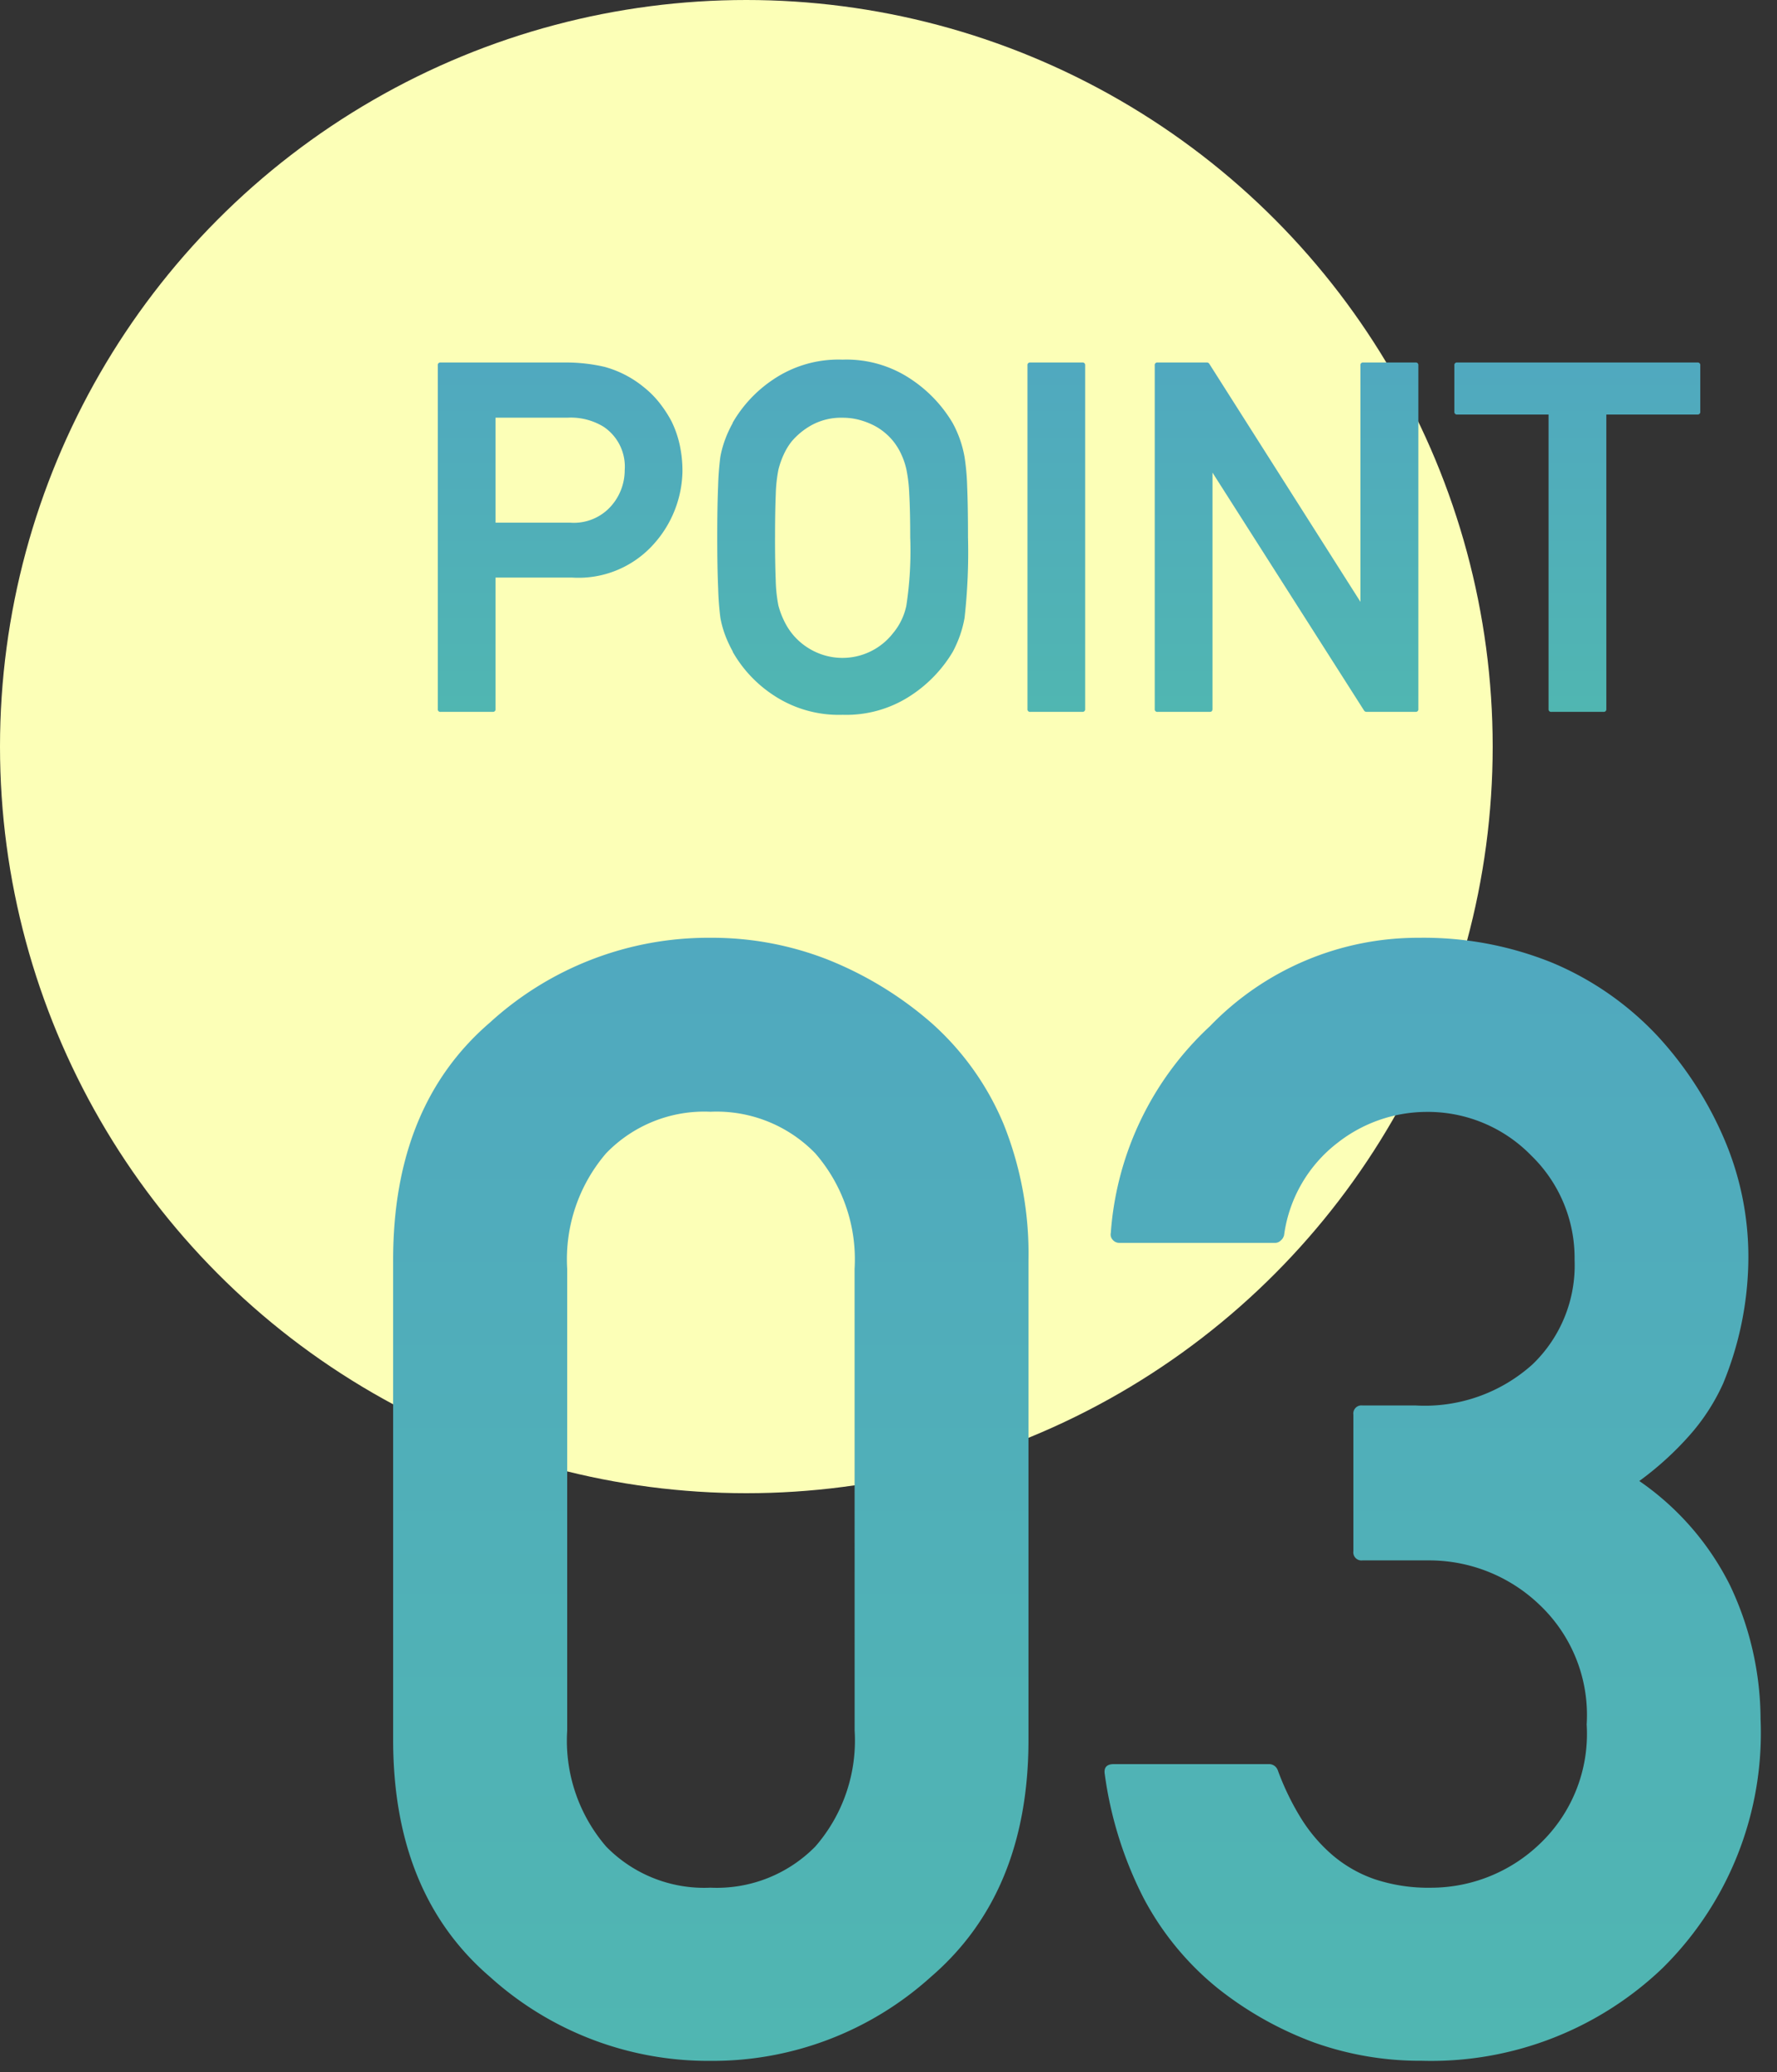
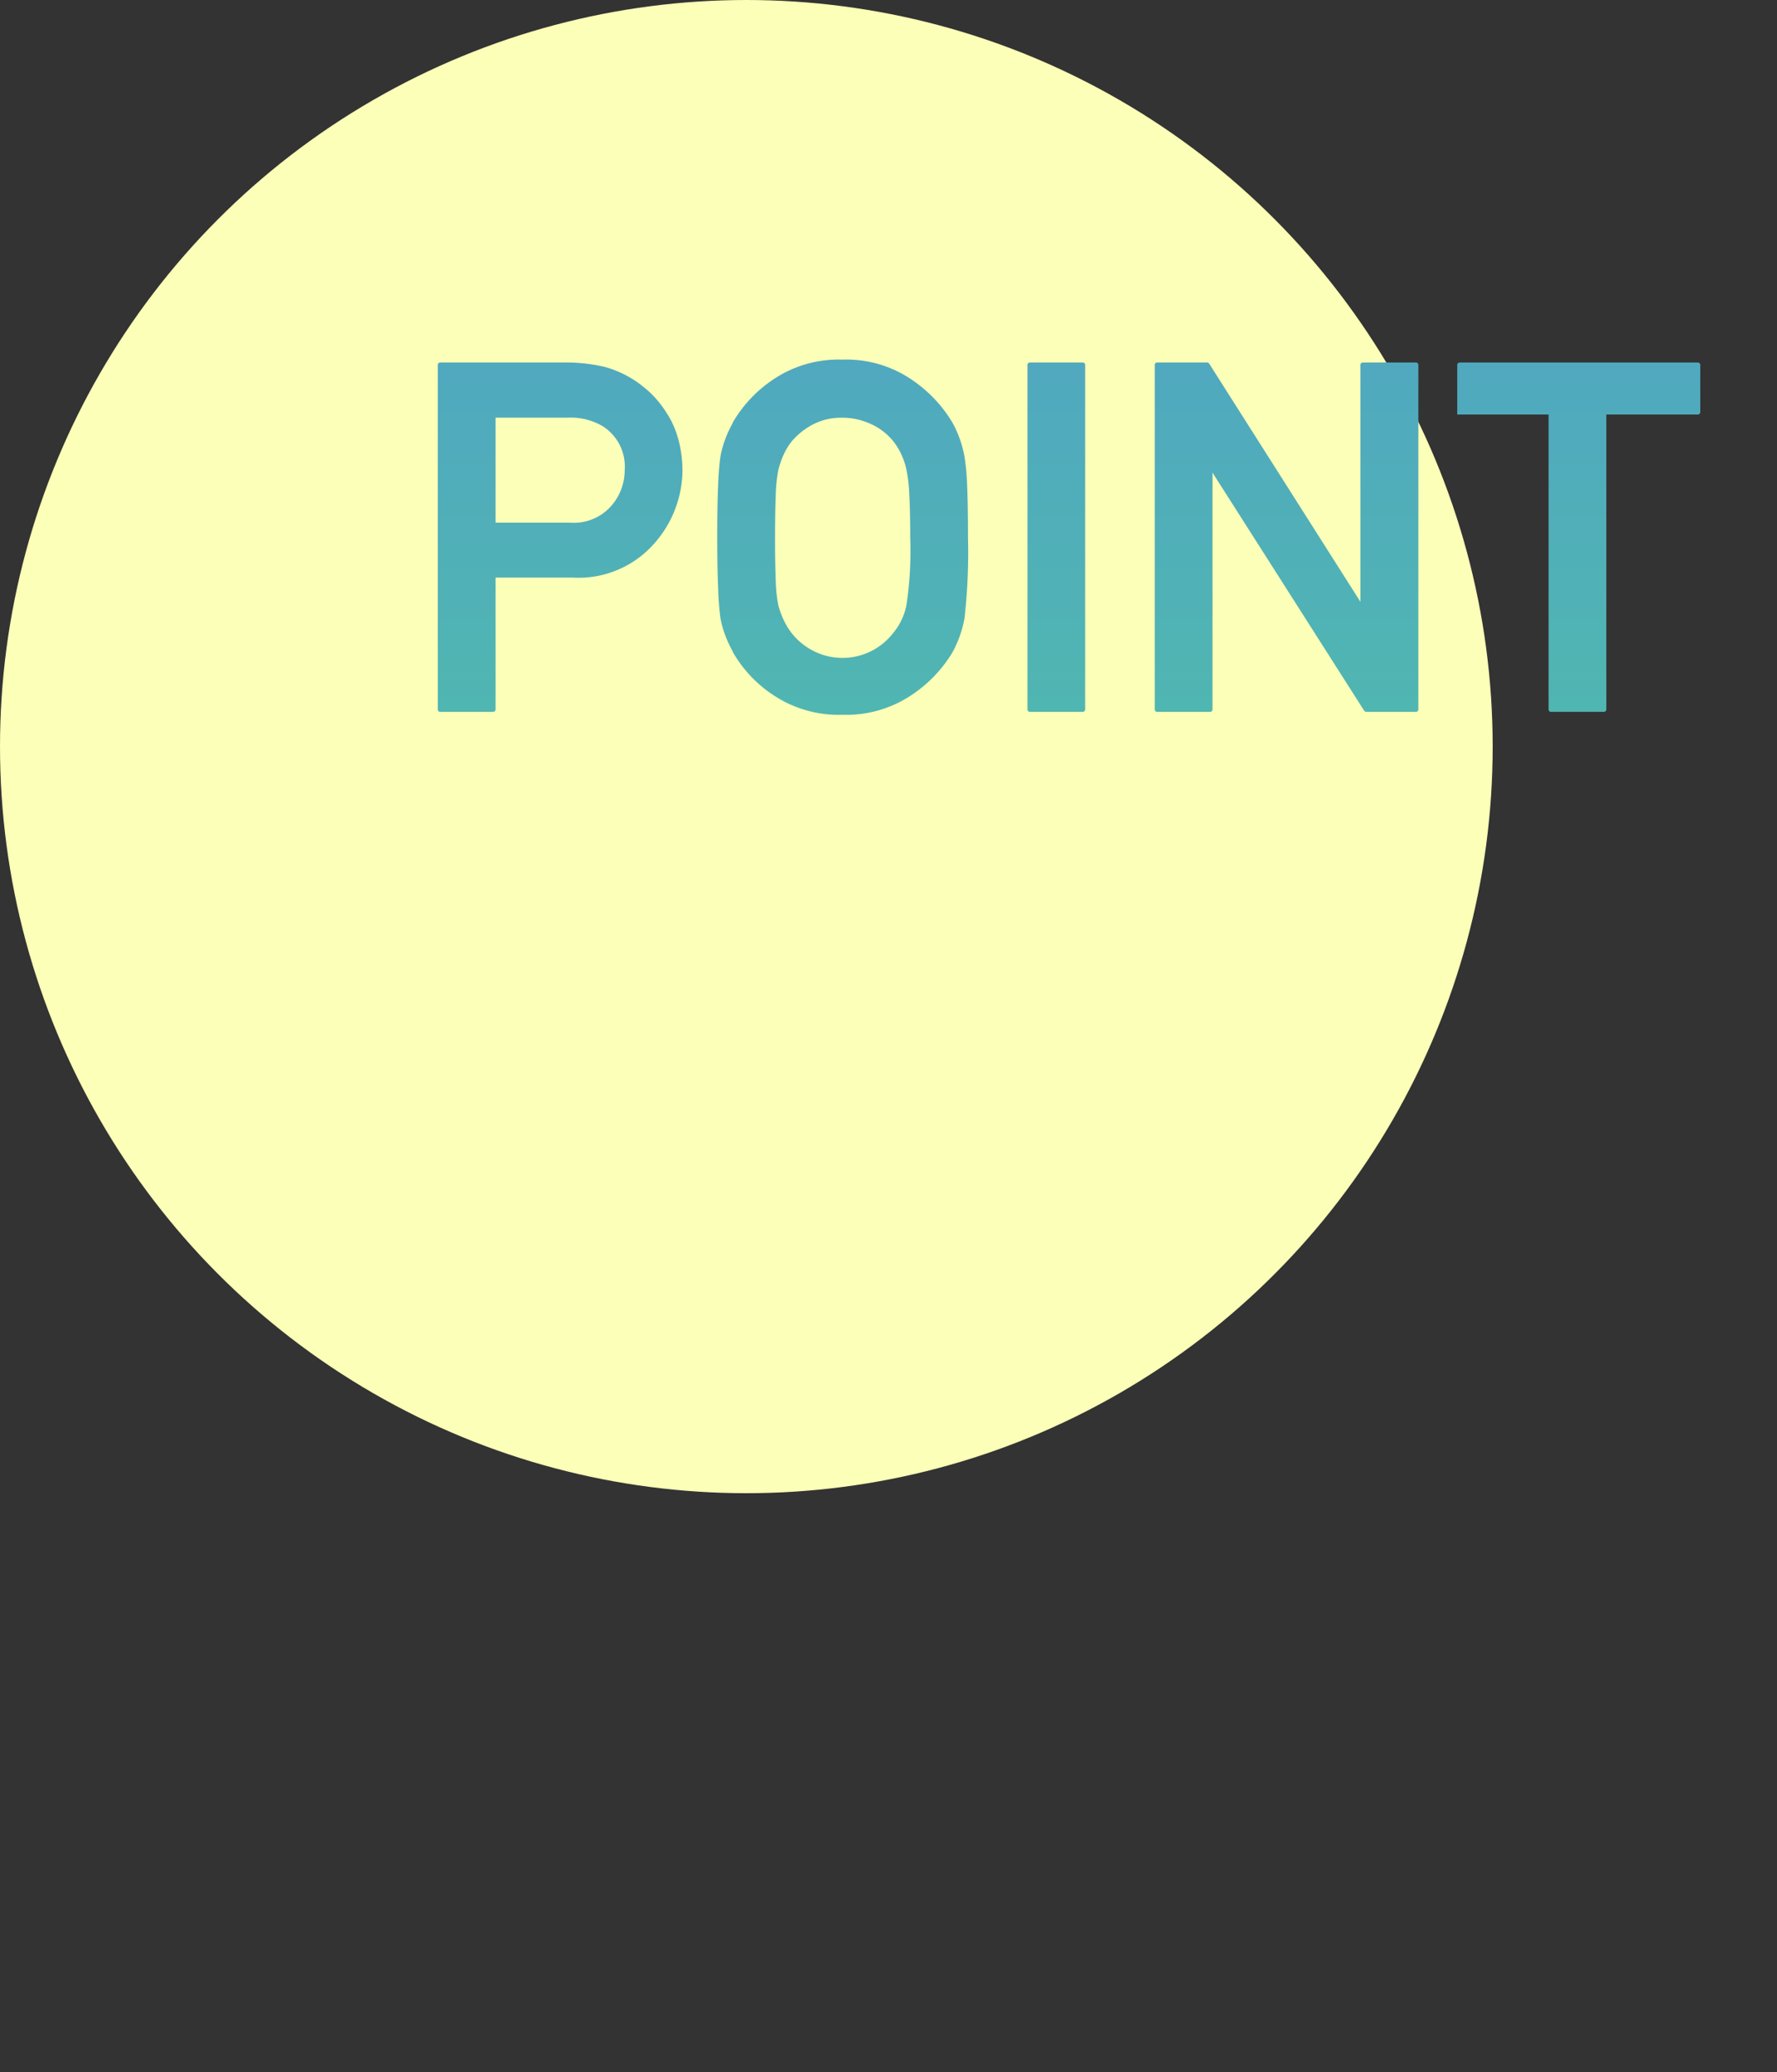
<svg xmlns="http://www.w3.org/2000/svg" width="80" height="93.248" viewBox="0 0 80 93.248">
  <rect x="0" y="0" width="80" height="93.248" fill="#333333" stroke="none" />
  <defs>
    <linearGradient id="linear-gradient" x1="0.5" y1="1.931" x2="0.5" y2="-0.692" gradientUnits="objectBoundingBox">
      <stop offset="0" stop-color="#51c3a4" />
      <stop offset="1" stop-color="#4f9fc9" />
    </linearGradient>
  </defs>
  <g id="グループ_3728" data-name="グループ 3728" transform="translate(-5608 -3761)">
    <g id="グループ_3677" data-name="グループ 3677" transform="translate(5608 3761)">
      <circle id="楕円形_153" data-name="楕円形 153" cx="33.6" cy="33.6" r="33.6" transform="translate(0)" fill="#fcffb7" />
      <g id="グループ_3672" data-name="グループ 3672" transform="translate(17.699 16.184)">
-         <path id="パス_7786" data-name="パス 7786" d="M21.987-10.032a7.273,7.273,0,0,0-1.768-5.2A6.189,6.189,0,0,0,15.5-17.105a6.134,6.134,0,0,0-4.7,1.871,7.317,7.317,0,0,0-1.751,5.2V10.742a7.3,7.3,0,0,0,1.751,5.219,6.163,6.163,0,0,0,4.7,1.854,6.219,6.219,0,0,0,4.721-1.854,7.261,7.261,0,0,0,1.768-5.219ZM1.213-10.444q0-6.936,4.361-10.679A14.578,14.578,0,0,1,15.5-24.934a14.276,14.276,0,0,1,5.271.979,16.28,16.28,0,0,1,4.653,2.833A12.556,12.556,0,0,1,28.7-16.539a15.644,15.644,0,0,1,1.116,6.095v21.6q0,6.9-4.4,10.679A14.653,14.653,0,0,1,15.5,25.609a14.653,14.653,0,0,1-9.923-3.777Q1.213,18.09,1.213,11.154ZM44.855,3.085a.364.364,0,0,1-.412-.412V-3.474a.364.364,0,0,1,.412-.412h2.4A7.251,7.251,0,0,0,52.512-5.74a6.173,6.173,0,0,0,1.889-4.7,6.414,6.414,0,0,0-1.957-4.7,6.494,6.494,0,0,0-4.773-1.957A6.515,6.515,0,0,0,43.722-15.7a6.3,6.3,0,0,0-2.4,4.155.461.461,0,0,1-.155.24.356.356,0,0,1-.223.1H33.9a.374.374,0,0,1-.292-.137.345.345,0,0,1-.086-.309,14.049,14.049,0,0,1,4.464-9.305A13.014,13.014,0,0,1,47.4-24.934,15.408,15.408,0,0,1,53.422-23.8a13.787,13.787,0,0,1,4.756,3.331,16.248,16.248,0,0,1,3,4.687,13.449,13.449,0,0,1,1.047,5.2,14.978,14.978,0,0,1-1.133,5.7,9.244,9.244,0,0,1-1.511,2.335,14.133,14.133,0,0,1-2.266,2.06,12.47,12.47,0,0,1,4.086,4.7,14.115,14.115,0,0,1,1.373,6.009,14.861,14.861,0,0,1-4.429,11.228,15.072,15.072,0,0,1-10.816,4.155,14.2,14.2,0,0,1-4.859-.824A15.688,15.688,0,0,1,38.3,22.313a13.062,13.062,0,0,1-3.313-4.052A17.355,17.355,0,0,1,33.249,12.7q-.069-.446.412-.446h7a.419.419,0,0,1,.378.275,11.865,11.865,0,0,0,1.047,2.163,7.168,7.168,0,0,0,1.425,1.665,5.894,5.894,0,0,0,1.906,1.082,7.654,7.654,0,0,0,2.524.378,7.079,7.079,0,0,0,4.876-1.957,6.827,6.827,0,0,0,2.129-5.391,6.827,6.827,0,0,0-2.129-5.391,7.176,7.176,0,0,0-5.013-1.992Z" transform="translate(-1.213 50.954)" stroke="rgba(0,0,0,0)" stroke-width="1" fill="url(#linear-gradient)" />
-         <path id="パス_7785" data-name="パス 7785" d="M3.385-5.273V-.547H6.741a2.236,2.236,0,0,0,1.845-.745A2.435,2.435,0,0,0,9.2-2.91a2.157,2.157,0,0,0-.95-1.953,2.829,2.829,0,0,0-1.6-.41ZM.914,7.968a.114.114,0,0,1-.129-.129V-7.626a.114.114,0,0,1,.129-.129H6.525a7.708,7.708,0,0,1,1.759.194,4.759,4.759,0,0,1,1.791.928,4.271,4.271,0,0,1,.674.674,5.469,5.469,0,0,1,.556.847,4.606,4.606,0,0,1,.367,1.047A5.512,5.512,0,0,1,11.8-2.845,5.024,5.024,0,0,1,10.529.392a4.538,4.538,0,0,1-3.7,1.532H3.385V7.838a.114.114,0,0,1-.129.129ZM13.367.112q0-1.414.038-2.309a12.778,12.778,0,0,1,.1-1.306,4.707,4.707,0,0,1,.216-.788,5.33,5.33,0,0,1,.345-.745h-.011a5.856,5.856,0,0,1,1.813-1.942,5.246,5.246,0,0,1,3.14-.906,5.208,5.208,0,0,1,3.119.906,6.07,6.07,0,0,1,1.835,1.942A5,5,0,0,1,24.5-3.5,10.437,10.437,0,0,1,24.617-2.2q.038.9.038,2.309A26.569,26.569,0,0,1,24.5,3.738a4.993,4.993,0,0,1-.21.8,5.435,5.435,0,0,1-.318.723A6.048,6.048,0,0,1,22.13,7.2a5.284,5.284,0,0,1-3.119.9,5.322,5.322,0,0,1-3.14-.9,5.723,5.723,0,0,1-1.813-1.942h.011a5.468,5.468,0,0,1-.345-.739,4.554,4.554,0,0,1-.216-.782,12.824,12.824,0,0,1-.1-1.311Q13.367,1.525,13.367.112Zm2.6,0q0,1.176.032,1.937a6.591,6.591,0,0,0,.119,1.128,3.7,3.7,0,0,0,.243.664,3.076,3.076,0,0,0,.351.577,2.911,2.911,0,0,0,.917.772,2.884,2.884,0,0,0,3.658-.772,2.8,2.8,0,0,0,.594-1.241A16.371,16.371,0,0,0,22.054.112q0-1.176-.043-1.937a6.856,6.856,0,0,0-.129-1.117,3.307,3.307,0,0,0-.227-.674A2.874,2.874,0,0,0,21.3-4.2a2.738,2.738,0,0,0-.394-.4,2.674,2.674,0,0,0-.523-.34,3.333,3.333,0,0,0-.637-.237,2.848,2.848,0,0,0-.734-.092,2.763,2.763,0,0,0-1.381.324,3.218,3.218,0,0,0-.917.745,2.874,2.874,0,0,0-.356.588,3.855,3.855,0,0,0-.237.674A6.624,6.624,0,0,0,16-1.809Q15.968-1.043,15.968.112ZM27.461,7.968a.114.114,0,0,1-.129-.129V-7.626a.114.114,0,0,1,.129-.129H29.8a.114.114,0,0,1,.129.129V7.838a.114.114,0,0,1-.129.129Zm5.73,0a.114.114,0,0,1-.129-.129V-7.626a.114.114,0,0,1,.129-.129h2.223a.127.127,0,0,1,.108.065l6.8,10.705V-7.626a.114.114,0,0,1,.13-.129H44.8a.114.114,0,0,1,.13.129V7.838a.114.114,0,0,1-.13.129H42.59a.127.127,0,0,1-.108-.065L35.662-2.8V7.838q0,.129-.119.129Zm17.73,0a.114.114,0,0,1-.129-.129V-5.414H46.68a.114.114,0,0,1-.129-.129V-7.626a.114.114,0,0,1,.129-.129H57.493a.114.114,0,0,1,.129.129v2.083a.114.114,0,0,1-.129.129h-4.1V7.838a.114.114,0,0,1-.129.129Z" transform="translate(1.225 7.885)" stroke="rgba(0,0,0,0)" stroke-width="1" fill="url(#linear-gradient)" />
+         <path id="パス_7785" data-name="パス 7785" d="M3.385-5.273V-.547H6.741a2.236,2.236,0,0,0,1.845-.745A2.435,2.435,0,0,0,9.2-2.91a2.157,2.157,0,0,0-.95-1.953,2.829,2.829,0,0,0-1.6-.41ZM.914,7.968a.114.114,0,0,1-.129-.129V-7.626a.114.114,0,0,1,.129-.129H6.525a7.708,7.708,0,0,1,1.759.194,4.759,4.759,0,0,1,1.791.928,4.271,4.271,0,0,1,.674.674,5.469,5.469,0,0,1,.556.847,4.606,4.606,0,0,1,.367,1.047A5.512,5.512,0,0,1,11.8-2.845,5.024,5.024,0,0,1,10.529.392a4.538,4.538,0,0,1-3.7,1.532H3.385V7.838a.114.114,0,0,1-.129.129ZM13.367.112q0-1.414.038-2.309a12.778,12.778,0,0,1,.1-1.306,4.707,4.707,0,0,1,.216-.788,5.33,5.33,0,0,1,.345-.745h-.011a5.856,5.856,0,0,1,1.813-1.942,5.246,5.246,0,0,1,3.14-.906,5.208,5.208,0,0,1,3.119.906,6.07,6.07,0,0,1,1.835,1.942A5,5,0,0,1,24.5-3.5,10.437,10.437,0,0,1,24.617-2.2q.038.9.038,2.309A26.569,26.569,0,0,1,24.5,3.738a4.993,4.993,0,0,1-.21.8,5.435,5.435,0,0,1-.318.723A6.048,6.048,0,0,1,22.13,7.2a5.284,5.284,0,0,1-3.119.9,5.322,5.322,0,0,1-3.14-.9,5.723,5.723,0,0,1-1.813-1.942h.011a5.468,5.468,0,0,1-.345-.739,4.554,4.554,0,0,1-.216-.782,12.824,12.824,0,0,1-.1-1.311Q13.367,1.525,13.367.112Zm2.6,0q0,1.176.032,1.937a6.591,6.591,0,0,0,.119,1.128,3.7,3.7,0,0,0,.243.664,3.076,3.076,0,0,0,.351.577,2.911,2.911,0,0,0,.917.772,2.884,2.884,0,0,0,3.658-.772,2.8,2.8,0,0,0,.594-1.241A16.371,16.371,0,0,0,22.054.112q0-1.176-.043-1.937a6.856,6.856,0,0,0-.129-1.117,3.307,3.307,0,0,0-.227-.674A2.874,2.874,0,0,0,21.3-4.2a2.738,2.738,0,0,0-.394-.4,2.674,2.674,0,0,0-.523-.34,3.333,3.333,0,0,0-.637-.237,2.848,2.848,0,0,0-.734-.092,2.763,2.763,0,0,0-1.381.324,3.218,3.218,0,0,0-.917.745,2.874,2.874,0,0,0-.356.588,3.855,3.855,0,0,0-.237.674A6.624,6.624,0,0,0,16-1.809Q15.968-1.043,15.968.112ZM27.461,7.968a.114.114,0,0,1-.129-.129V-7.626a.114.114,0,0,1,.129-.129H29.8a.114.114,0,0,1,.129.129V7.838a.114.114,0,0,1-.129.129Zm5.73,0a.114.114,0,0,1-.129-.129V-7.626a.114.114,0,0,1,.129-.129h2.223a.127.127,0,0,1,.108.065l6.8,10.705V-7.626a.114.114,0,0,1,.13-.129H44.8a.114.114,0,0,1,.13.129V7.838a.114.114,0,0,1-.13.129H42.59a.127.127,0,0,1-.108-.065L35.662-2.8V7.838q0,.129-.119.129Zm17.73,0a.114.114,0,0,1-.129-.129V-5.414H46.68V-7.626a.114.114,0,0,1,.129-.129H57.493a.114.114,0,0,1,.129.129v2.083a.114.114,0,0,1-.129.129h-4.1V7.838a.114.114,0,0,1-.129.129Z" transform="translate(1.225 7.885)" stroke="rgba(0,0,0,0)" stroke-width="1" fill="url(#linear-gradient)" />
      </g>
    </g>
-     <rect id="長方形_1977" data-name="長方形 1977" width="80" height="92.8" transform="translate(5608 3761)" fill="none" />
  </g>
</svg>